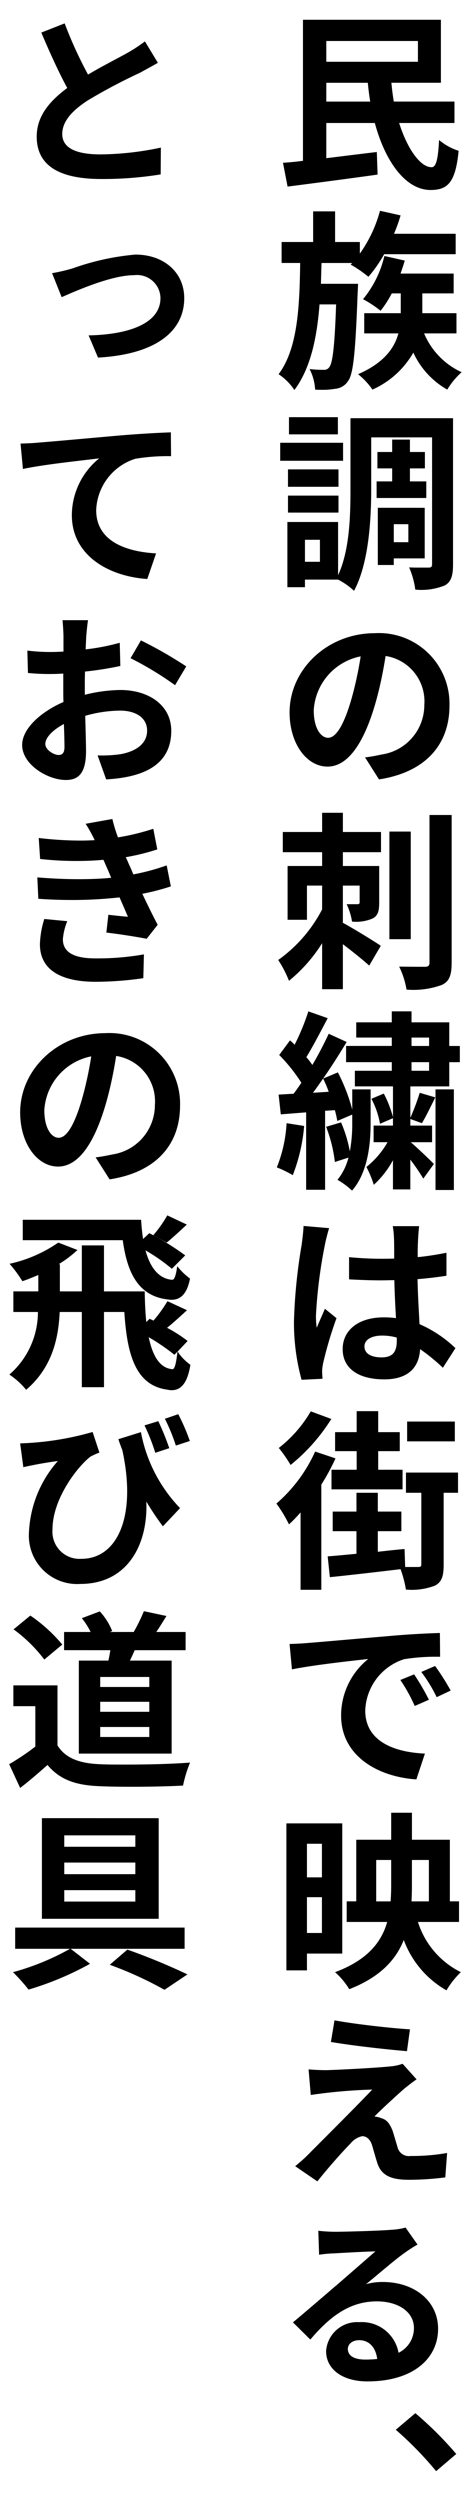
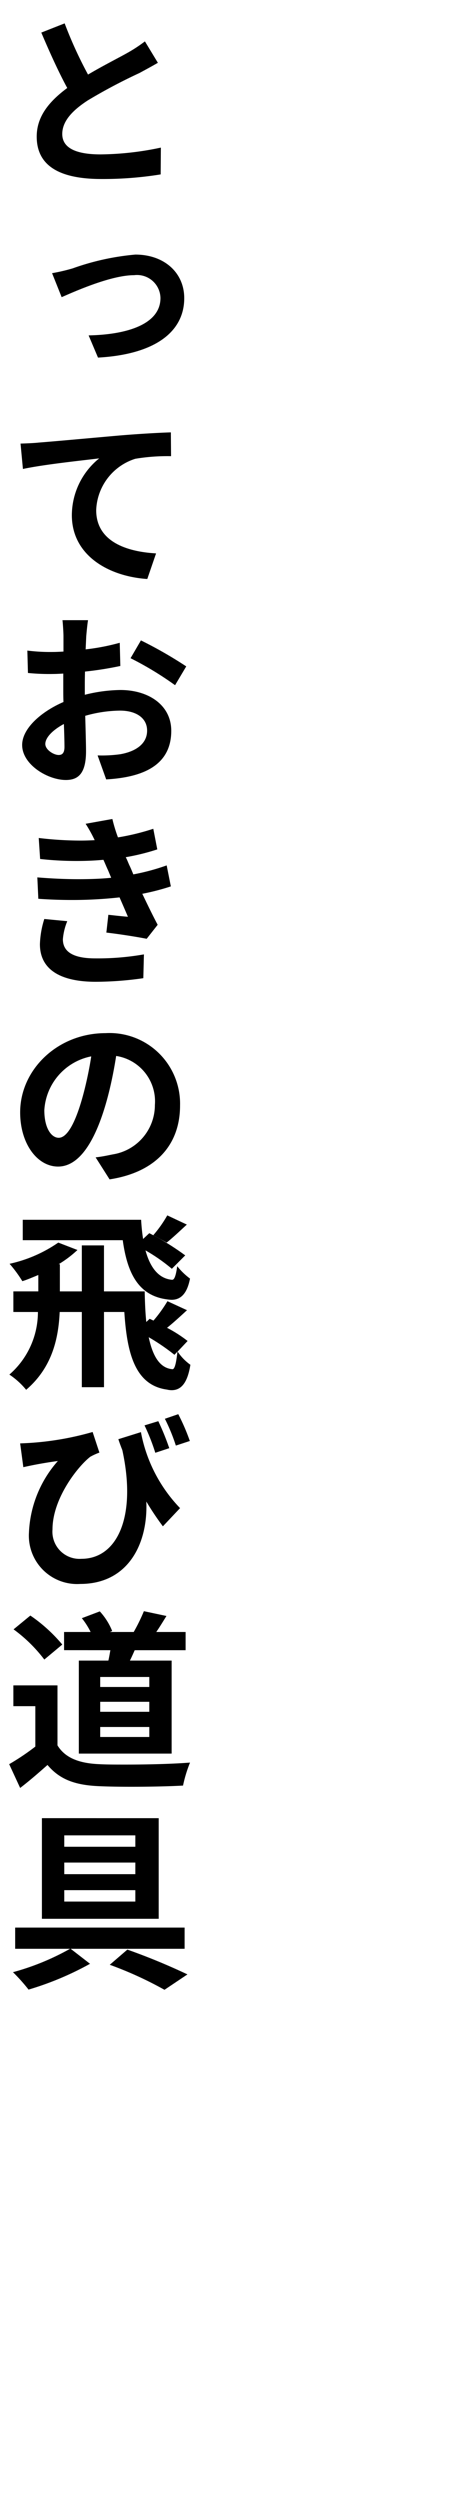
<svg xmlns="http://www.w3.org/2000/svg" id="グループ_353" data-name="グループ 353" width="47" height="250" viewBox="0 0 47 250">
  <defs>
    <clipPath id="clip-path">
      <rect id="長方形_46" data-name="長方形 46" width="47" height="250" fill="none" />
    </clipPath>
  </defs>
  <g id="グループ_352" data-name="グループ 352" clip-path="url(#clip-path)">
-     <path id="パス_470" data-name="パス 470" d="M27.7,150.359a15.047,15.047,0,0,0,3.881-5.2l2.04.68a21.144,21.144,0,0,1-1.42,2.621v10.522h-2.08v-7.742a13.439,13.439,0,0,1-1.161,1.2A13.741,13.741,0,0,0,27.7,150.359Zm1.02-38.04,1.761.28a17.615,17.615,0,0,1-1.141,4.921,10.773,10.773,0,0,0-1.6-.78A13.857,13.857,0,0,0,28.72,112.319Zm3.561-21.38v-2.38h-1.52v3.42H28.82V86.6h3.461v-1.38H28.34V83.2h3.941v-1.92h2.081V83.2h3.82v2.021h-3.82V86.6H38v3.641c0,.82-.1,1.3-.64,1.6a4.177,4.177,0,0,1-2.08.32,6.518,6.518,0,0,0-.54-1.74h1.08c.16,0,.22-.04.22-.22v-1.64h-1.68v3.72c1.08.58,3.26,1.921,3.8,2.3L37,96.56c-.62-.56-1.66-1.4-2.64-2.14v4.5H32.281v-4.6a15.363,15.363,0,0,1-3.321,3.761A11.371,11.371,0,0,0,27.88,96,14.3,14.3,0,0,0,32.281,90.939ZM27.92,37.42c1.921-2.56,2.1-6.761,2.161-11.122H28.22V24.2h3.161V21.137h2.2V24.2h2.481v1.16a13.413,13.413,0,0,0,2.02-4.281l2.061.46a15.539,15.539,0,0,1-.66,1.84h6.181v2.041H38.5a13.942,13.942,0,0,1-1.58,2.26,12.081,12.081,0,0,0-1.78-1.22l.16-.16H32.221c-.02.7-.04,1.38-.06,2.081h3.721s-.02.6-.04.9c-.22,5.861-.42,8.1-.96,8.822a1.7,1.7,0,0,1-1.321.78,7.128,7.128,0,0,1-1.26.1c-.24,0-.48,0-.72-.02a5.124,5.124,0,0,0-.56-2.061,10.592,10.592,0,0,0,1.42.08.6.6,0,0,0,.58-.3c.3-.4.52-1.98.66-6.241h-1.66c-.26,3.361-.9,6.4-2.52,8.562A5.692,5.692,0,0,0,27.92,37.42Zm0,72.039c.46-.02.96-.06,1.5-.08.261-.34.521-.72.781-1.1A16.475,16.475,0,0,0,27.98,105.5l1.08-1.46a3.226,3.226,0,0,1,.461.44,22.824,22.824,0,0,0,1.38-3.341l1.94.68c-.7,1.32-1.48,2.821-2.14,3.9a6.791,6.791,0,0,1,.6.78c.64-1.08,1.2-2.18,1.64-3.121l1.8.821c-.7,1.16-1.521,2.46-2.361,3.66l1.48-.62a18.41,18.41,0,0,1,1.441,3.721v-2.02h1.84v3.38c0,2.041-.26,4.9-1.86,6.742a7.859,7.859,0,0,0-1.461-1.08,5.785,5.785,0,0,0,1.1-2.221l-1.361.44a14.176,14.176,0,0,0-.88-3.521l1.5-.44a13.394,13.394,0,0,1,.88,2.9,15.029,15.029,0,0,0,.24-2.861v-.82l-1.5.64a9.869,9.869,0,0,0-.24-1.08l-.98.06v7.9h-1.9v-7.742l-2.541.2Zm3.221,31.678,2.06.76a18.384,18.384,0,0,1-4.081,4.6,14.3,14.3,0,0,0-1.18-1.7A12.8,12.8,0,0,0,31.141,141.137ZM28.08,46.078v-1.8h6.3v1.8Zm2.281-30V1.977H44.184v6.3H39.223c.06.64.14,1.28.24,1.88h6.081V12.3H40c.82,2.6,2.14,4.441,3.26,4.421.441,0,.641-.8.741-2.72a5.772,5.772,0,0,0,1.96,1.08C45.644,18.3,44.844,19,43.123,19c-2.48-.02-4.521-2.841-5.561-6.7H32.7V15.82c1.621-.2,3.381-.42,5.061-.62l.08,2.26c-3.16.441-6.541.881-9.022,1.2l-.46-2.381C28.96,16.24,29.641,16.18,30.361,16.08ZM28.7,197.04v-14.7h5.6V195.36H30.761v1.68ZM33.881,52.2V57.52c1.161-2.5,1.241-5.961,1.241-8.6v-7.1H45.4v14.6c0,1.12-.18,1.761-.82,2.121a6.214,6.214,0,0,1-2.961.42A8.4,8.4,0,0,0,41,56.74c.4.02.8.02,1.16.02h.78c.28,0,.36-.08.36-.36V43.738H37.2v5.181c0,3.04-.24,7.4-1.72,10.162a7.331,7.331,0,0,0-1.6-1.12h-3.32v.76H28.8V52.2Zm.04-5.261v1.741H28.86V46.938Zm0,2.621v1.7H28.86v-1.7ZM28.96,41.717h4.9v1.72h-4.9ZM36.582,75.74c.72-.08,1.22-.2,1.74-.3a5,5,0,0,0,4.2-4.941,4.592,4.592,0,0,0-3.881-4.9c-.48,3.081-2.04,11.062-5.821,11.062-2.08,0-3.8-2.28-3.8-5.421,0-4.261,3.741-7.922,8.562-7.922a7.067,7.067,0,0,1,7.462,7.242c0,3.881-2.381,6.661-7.062,7.382ZM30.841,164.3c1.56-.12,4.621-.4,8-.68,1.9-.181,3.941-.281,5.242-.321l.02,2.381a19.933,19.933,0,0,0-3.6.24,5.586,5.586,0,0,0-3.9,5.141c0,3.041,2.841,4.161,5.981,4.3l-.86,2.581c-3.881-.26-7.541-2.361-7.541-6.382A7.248,7.248,0,0,1,36.9,165.9c-1.6.18-5.5.6-7.642,1.04l-.24-2.54C29.761,164.378,30.461,164.338,30.841,164.3Zm11,60.16a13.951,13.951,0,0,0-1.28.82c-1,.7-2.741,2.22-3.881,3.141a6.061,6.061,0,0,1,1.68-.22c3.161,0,5.542,1.9,5.542,4.681,0,2.94-2.461,5.261-7.082,5.261-2.46,0-4.141-1.181-4.141-3.041A3.117,3.117,0,0,1,36,232.219a3.737,3.737,0,0,1,3.941,3.061,2.738,2.738,0,0,0,1.54-2.481c0-1.6-1.56-2.66-3.721-2.66-2.76,0-4.761,1.58-6.661,3.821l-1.741-1.721c1.3-1.08,3.5-2.98,4.581-3.9,1.021-.881,2.761-2.4,3.681-3.2-.96.02-3.14.14-4.121.2a11.259,11.259,0,0,0-1.52.14l-.08-2.4a15.538,15.538,0,0,0,1.7.1c.961,0,4.561-.1,5.642-.2a6.432,6.432,0,0,0,1.4-.22ZM32.981,122.817c-.12.38-.36,1.3-.42,1.661a48.25,48.25,0,0,0-.9,7.1,8.246,8.246,0,0,0,.08,1.2c.26-.64.56-1.28.82-1.9l1.16.94a38.583,38.583,0,0,0-1.32,4.421,4.665,4.665,0,0,0-.12.86c0,.18.02.5.04.781l-2.1.1a21.5,21.5,0,0,1-.761-5.882,53.88,53.88,0,0,1,.781-7.681c.06-.52.16-1.241.18-1.821Zm7.542,86.042c-.84.74-2.561,2.32-3,2.8a1.947,1.947,0,0,1,.68.16c.56.14.861.56,1.141,1.261.16.5.36,1.2.5,1.66a1.162,1.162,0,0,0,1.3.86,20.266,20.266,0,0,0,3.661-.3l-.18,2.441a28.691,28.691,0,0,1-3.621.24c-1.74,0-2.721-.38-3.161-1.581-.18-.54-.42-1.42-.56-1.88-.2-.64-.6-.9-.98-.9a2.057,2.057,0,0,0-1.2.76c-.64.64-2.021,2.16-3.3,3.761l-2.22-1.521c.34-.28.8-.66,1.28-1.14.96-.98,4.761-4.741,6.441-6.521a52.989,52.989,0,0,0-6.161.54l-.22-2.561c.42.04,1.1.08,1.78.08.88-.02,5.081-.22,6.642-.4a4.587,4.587,0,0,0,1-.24l1.4,1.56C41.243,208.279,40.863,208.6,40.523,208.859ZM30.561,53.98v2.2h1.5v-2.2Zm.2,133.758h1.5v-3.36h-1.5Zm0,5.562h1.5v-3.581h-1.5Zm2.18-84.121a11.472,11.472,0,0,0-.56-1.321c-.36.5-.68.981-1.02,1.421Zm3.2-43.541a5.837,5.837,0,0,0-4.7,5.381c0,1.861.74,2.761,1.44,2.761C34.682,73.78,35.922,67.178,36.142,65.638ZM32.7,6.178h9.182V4.1H32.7Zm0,3.981h4.4c-.1-.6-.18-1.24-.24-1.88H32.7ZM35.722,155.38v-2.26H33.341v-1.961h2.381v-1.88h2.14v1.88h2.361v1.961H37.862v2.06c.88-.1,1.781-.2,2.681-.28l.06,1.8h1.3c.24,0,.32-.04.32-.28v-7.141h-1.54v-2.021H45.9v2.021h-1.44v7.181c0,1.1-.16,1.721-.86,2.1a6.526,6.526,0,0,1-2.921.4,11.1,11.1,0,0,0-.54-2.041c-2.5.3-5.121.6-7.082.8l-.22-2.081C33.661,155.58,34.642,155.48,35.722,155.38Zm5.361,47.557-.3,2.181c-1.941-.16-5.4-.54-7.622-.92l.36-2.161C35.582,202.417,39.163,202.817,41.083,202.937Zm-7.862-54v-1.961h2.521v-1.86H33.581v-1.9h2.161v-2.1H37.9v2.1h2.161v1.9H37.9v1.86h2.441v1.961Zm.36,48.281c3.221-1.2,4.641-2.98,5.221-5.021h-4.06v-2.06h.96v-6.161h3.5v-2.7h2.08v2.7h3.8v6.161H46v2.06H41.883a8.423,8.423,0,0,0,4.3,5.021,8.525,8.525,0,0,0-1.44,1.821A9.648,9.648,0,0,1,40.463,194c-.8,2-2.381,3.721-5.461,4.921A7.586,7.586,0,0,0,33.581,197.22Zm10.8-60.44a18.293,18.293,0,0,0-2.281-1.86c-.1,1.74-1.1,3.021-3.6,3.021-2.56,0-4.16-1.081-4.16-3.021,0-1.9,1.58-3.181,4.12-3.181a8.16,8.16,0,0,1,1.221.08c-.06-1.14-.14-2.5-.16-3.8-.44,0-.881.02-1.3.02-1.08,0-2.14-.04-3.24-.1v-2.22c1.06.1,2.14.16,3.24.16.42,0,.861,0,1.281-.02,0-.9,0-1.62-.02-2.02a9.314,9.314,0,0,0-.12-1.221H42a26.826,26.826,0,0,0-.14,3.1c1-.1,1.981-.26,2.881-.44v2.3c-.9.14-1.881.26-2.9.34.04,1.781.14,3.241.2,4.5a12.254,12.254,0,0,1,3.6,2.4Zm-9.7-32.182h4.581v-.84H35.7v-1.521h3.561v-1.1h1.98v1.1h3.781V104.6h1.06v1.62h-1.06v2.421h-3.9v3.14a22.6,22.6,0,0,0,.94-2.5l1.561.46c-.461.92-.941,1.92-1.341,2.58l-1.16-.42v.66H43.3v1.661h-2.14c.58.48,1.98,1.82,2.32,2.18l-1.06,1.461a20.431,20.431,0,0,0-1.3-1.9v2.981h-1.74V116.02a9.255,9.255,0,0,1-1.921,2.461,10.485,10.485,0,0,0-.74-1.781,8.718,8.718,0,0,0,2.12-2.48h-1.4v-1.661h1.941v-.74l-1.3.56a8.454,8.454,0,0,0-.86-2.5l1.24-.52a10.959,10.959,0,0,1,.921,2.36v-3.08H35.562v-1.561h3.7v-.86H34.682ZM37.8,235.9c-.14-1.14-.8-1.88-1.8-1.88-.68,0-1.14.38-1.14.88,0,.68.64,1.06,1.74,1.06A11.47,11.47,0,0,0,37.8,235.9ZM35.882,37.42c2.64-1.14,3.661-2.66,4.041-4.08H36.5V31.319h3.661v-1.98h-.9a10.893,10.893,0,0,1-1.121,1.74,11.17,11.17,0,0,0-1.76-1.16,10.578,10.578,0,0,0,2.14-4.321l2.041.46c-.12.44-.28.88-.42,1.3h5.321v1.981H42.323v1.98h3.421V33.34H42.5a7.426,7.426,0,0,0,3.761,3.88,7.617,7.617,0,0,0-1.44,1.741,8.167,8.167,0,0,1-3.4-3.7,8.868,8.868,0,0,1-4.1,3.7A6.974,6.974,0,0,0,35.882,37.42Zm3.881,96.34a5.291,5.291,0,0,0-1.481-.2c-1.06,0-1.76.42-1.76,1.08,0,.76.74,1.1,1.72,1.1,1.161,0,1.521-.6,1.521-1.68ZM37.7,186v4.141h1.441c.04-.5.06-1.02.06-1.52V186Zm.04-137.86H39.3v-1.3H37.822V45.2H39.3v-1.24h1.78V45.2h1.5v1.64h-1.5v1.3h1.64V49.8H37.742Zm4.821,2.641V55.84h-3.1v.66h-1.6V50.779ZM39.023,93.92V83.157h2.14V93.92Zm1.9-39.7v-1.8h-1.46v1.8Zm2.781,192.9a34.61,34.61,0,0,0-4.041-4.141l1.96-1.66a35.951,35.951,0,0,1,4.1,4.081ZM40,96.66c1.12.02,2.22.02,2.58.02.32,0,.46-.1.46-.42V81.5h2.221V96.26c0,1.28-.24,1.9-1,2.241a8.35,8.35,0,0,1-3.521.46A8.343,8.343,0,0,0,40,96.66Zm2.98,73.319-1.42.62a16.216,16.216,0,0,0-1.44-2.6l1.38-.56A22.777,22.777,0,0,1,42.983,169.979ZM40.8,144.138v-1.981h4.781v1.981Zm.44-39.54H43v-.84h-1.76Zm0,1.62v.86H43v-.86Zm1.74,83.921V186h-1.7v2.641c0,.5-.02,1.02-.04,1.5Zm2.181-21.08-1.4.66a14.921,14.921,0,0,0-1.541-2.521l1.381-.6A23.388,23.388,0,0,1,45.164,169.059ZM43.644,119V108.939h1.84V119Z" />
-     <path id="パス_471" data-name="パス 471" d="M3.541,174.66v-4.041H1.34v-2.08H5.761v6c.78,1.28,2.221,1.8,4.2,1.88.72.04,1.64.04,2.641.04,2.16,0,4.7-.06,6.441-.2a13.421,13.421,0,0,0-.7,2.3c-1.4.08-3.381.12-5.221.12-1.18,0-2.321-.02-3.2-.06-2.34-.1-3.921-.64-5.161-2.121-.84.74-1.68,1.481-2.741,2.3L.92,176.42A24.032,24.032,0,0,0,3.541,174.66ZM3.8,131.2H1.34v-2.06h2.5V127.5c-.54.22-1.08.46-1.6.62a12.942,12.942,0,0,0-1.28-1.74,13.731,13.731,0,0,0,4.881-2.12l1.921.74a11.01,11.01,0,0,1-1.881,1.42H6v2.721H8.2v-4.6h2.22v4.6H14.5c.02,1.02.06,2.08.16,3.06l.34-.32.38.18a13.594,13.594,0,0,0,1.4-1.94l1.96.9c-.74.68-1.44,1.32-2,1.76A13.3,13.3,0,0,1,18.8,134.1l-1,1.06a5.054,5.054,0,0,0,1.28,1.32c-.28,1.741-.88,2.541-1.88,2.541a1.938,1.938,0,0,1-.46-.06c-3.281-.44-4.021-3.8-4.281-7.762H10.422v7.522H8.2V131.2H5.981c-.12,2.661-.76,5.561-3.36,7.782A7.67,7.67,0,0,0,.94,137.46,8.285,8.285,0,0,0,3.8,131.2Zm3.22,63.681H1.52v-2.121H18.5v2.121H7.081l1.941,1.5a30.577,30.577,0,0,1-6.161,2.581A18.006,18.006,0,0,0,1.3,197.22,25,25,0,0,0,7.021,194.88ZM1.36,162.937l1.681-1.38a15.72,15.72,0,0,1,3.2,2.9l-1.8,1.5A14.8,14.8,0,0,0,1.36,162.937Zm8.222-47.2c.72-.08,1.22-.2,1.74-.3a5,5,0,0,0,4.2-4.941,4.592,4.592,0,0,0-3.881-4.9c-.48,3.081-2.04,11.062-5.821,11.062-2.08,0-3.8-2.28-3.8-5.421,0-4.261,3.741-7.922,8.562-7.922a7.067,7.067,0,0,1,7.462,7.242c0,3.881-2.381,6.661-7.062,7.382Zm4.541,27.477a14.88,14.88,0,0,0,3.921,7.6l-1.721,1.82a28.1,28.1,0,0,1-1.66-2.48c.18,4.241-1.84,8.242-6.621,8.242A4.835,4.835,0,0,1,2.9,153.28,11.518,11.518,0,0,1,5.8,146.1c-1.16.16-2.32.36-3.461.62l-.32-2.38A29.572,29.572,0,0,0,9.282,143.2l.68,2.061a6.066,6.066,0,0,0-.92.42c-1.26.98-3.781,4.181-3.781,7.262a2.716,2.716,0,0,0,2.9,2.94c3.56,0,5.561-4.161,4.1-10.862-.14-.36-.28-.72-.4-1.1ZM3.881,44.258c1.56-.12,4.6-.4,8-.7,1.9-.161,3.94-.281,5.241-.321l.02,2.381a19.618,19.618,0,0,0-3.581.26,5.6,5.6,0,0,0-3.921,5.141c0,3.041,2.861,4.141,6,4.321l-.88,2.561C10.882,57.641,7.2,55.54,7.2,51.519a7.336,7.336,0,0,1,2.74-5.681c-1.6.2-5.5.6-7.642,1.06l-.24-2.54C2.8,44.338,3.521,44.3,3.881,44.258ZM8.5,69.479A15.226,15.226,0,0,1,12.063,69c2.84,0,5.1,1.52,5.1,4.081,0,3.8-3.441,4.681-6.522,4.861l-.86-2.4a13.319,13.319,0,0,0,2.281-.12c1.48-.26,2.68-1,2.68-2.36,0-1.261-1.1-2-2.72-2a13.1,13.1,0,0,0-3.481.52c.04,1.481.08,2.9.08,3.541C8.622,77.42,7.782,78,6.6,78,4.781,78,2.22,76.46,2.22,74.5c0-1.641,1.881-3.321,4.141-4.3-.02-.44-.02-.86-.02-1.28V67.358c-.36.02-.7.04-.98.04a21.574,21.574,0,0,1-2.56-.1l-.06-2.24a18.336,18.336,0,0,0,2.56.14c.32,0,.68-.02,1.06-.04v-1.52c0-.381-.06-1.3-.1-1.621H8.822c-.06.34-.14,1.14-.18,1.621l-.06,1.3A21.677,21.677,0,0,0,12,64.278l.06,2.32a33.788,33.788,0,0,1-3.541.56c-.02.58-.02,1.141-.02,1.681Zm5.641,52.5c.04.66.1,1.3.2,1.921l.62-.581a25.613,25.613,0,0,1,3.6,2.221l-1.34,1.34a17.794,17.794,0,0,0-2.641-1.84c.44,1.62,1.26,2.82,2.661,2.94.26.02.4-.52.52-1.36a6.781,6.781,0,0,0,1.28,1.24c-.28,1.461-.9,2.121-1.84,2.121a3.591,3.591,0,0,1-.44-.04c-3.061-.38-4.041-2.921-4.461-5.921H2.28v-2.041Zm1.68-115.7c-.58.34-1.18.66-1.84,1.02A55.1,55.1,0,0,0,8.8,10.039c-1.54,1-2.561,2.08-2.561,3.361,0,1.34,1.261,2.04,3.841,2.04a30.167,30.167,0,0,0,6.041-.68l-.02,2.681a36.188,36.188,0,0,1-5.941.46c-3.7,0-6.481-1.021-6.481-4.241,0-2.041,1.28-3.541,3.06-4.861-.86-1.581-1.76-3.561-2.6-5.541l2.34-.921A41.589,41.589,0,0,0,8.822,7.458c1.48-.88,3.121-1.7,4-2.2a14.756,14.756,0,0,0,1.7-1.12Zm1.3,82.361a23.419,23.419,0,0,1-2.861.74c.48,1,1,2.08,1.54,3.1l-1.1,1.4c-1.02-.2-2.8-.48-4.041-.62l.2-1.781c.72.08,1.461.16,1.961.2-.28-.66-.56-1.3-.84-1.94A42.708,42.708,0,0,1,7.222,90c-1.121,0-2.261-.04-3.381-.12l-.1-2.141c1.46.12,2.84.18,4.121.18,1.18,0,2.28-.04,3.28-.14l-.3-.72c-.18-.38-.32-.74-.48-1.08-.8.08-1.72.12-2.68.12a33.089,33.089,0,0,1-3.661-.2l-.14-2.1a35.773,35.773,0,0,0,4.2.26c.48,0,.96-.02,1.4-.04V84a14.63,14.63,0,0,0-.9-1.621l2.68-.48a15.469,15.469,0,0,0,.56,1.841,23.474,23.474,0,0,0,3.541-.861l.4,2.061a22.124,22.124,0,0,1-3.16.78c.14.26.24.54.36.8.12.24.26.58.4.92a21.8,21.8,0,0,0,3.341-.9ZM6.741,92.119a6.045,6.045,0,0,0-.44,1.8c0,1.14.84,1.92,3.241,1.92a26.723,26.723,0,0,0,4.881-.4l-.06,2.381a34.077,34.077,0,0,1-4.761.36C6.121,98.181,4,97,4,94.42a9.237,9.237,0,0,1,.44-2.521Zm9.162,89.7v10.062H4.2V181.817ZM9.142,105.638a5.837,5.837,0,0,0-4.7,5.381c0,1.861.74,2.761,1.44,2.761C7.682,113.78,8.922,107.178,9.142,105.638ZM6.461,74.7c0-.46-.02-1.3-.06-2.3-1.12.6-1.86,1.361-1.86,2,0,.58.84,1.1,1.34,1.1C6.2,75.5,6.461,75.34,6.461,74.7Zm.821-47.862a25.178,25.178,0,0,1,6.281-1.38c2.88,0,4.9,1.8,4.9,4.361,0,3.321-2.861,5.621-8.642,5.941l-.94-2.22c3.961-.08,7.2-1.161,7.2-3.741a2.349,2.349,0,0,0-2.64-2.281c-2.241,0-5.721,1.521-7.262,2.2l-.96-2.4A18.453,18.453,0,0,0,7.282,26.838Zm-.861,138.18V163.2H9.082a7.681,7.681,0,0,0-.88-1.38l1.8-.68a6.507,6.507,0,0,1,1.24,1.96l-.22.1H13.4a18.092,18.092,0,0,0,1.02-2.08l2.261.48c-.361.58-.7,1.14-1.021,1.6H18.6v1.821H13.5c-.16.36-.32.72-.48,1.04H17.2v9.3H7.9v-9.3h2.96c.08-.34.14-.7.2-1.04Zm7.142,19.66v-1.14H6.441v1.14Zm-7.122,1.58v1.16h7.122v-1.16Zm7.122,3.9v-1.14H6.441v1.14ZM10.042,167.7v1h4.921v-1Zm0,2.481v1h4.921v-1Zm0,2.52v1h4.921v-1Zm2.721,22.261a63.36,63.36,0,0,1,6.021,2.48l-2.3,1.541A37.232,37.232,0,0,0,11,196.48Zm1.36-130.922a42.176,42.176,0,0,1,4.541,2.6l-1.12,1.881a32.521,32.521,0,0,0-4.461-2.7Zm1.44,81.24a20.548,20.548,0,0,0-1.08-2.741l1.38-.42a25.537,25.537,0,0,1,1.1,2.7Zm1.7-8.358c.26.04.4-.68.52-1.76l-.3.32a20.955,20.955,0,0,0-2.581-1.76C15.283,135.52,15.963,136.8,17.264,136.92Zm-.5-15.383,1.96.92c-.76.7-1.46,1.361-2.02,1.8l-1.341-.74A12,12,0,0,0,16.764,121.537Zm.86,23.021a18.3,18.3,0,0,0-1.1-2.681l1.341-.46a20.437,20.437,0,0,1,1.16,2.681Z" />
+     <path id="パス_471" data-name="パス 471" d="M3.541,174.66v-4.041H1.34v-2.08H5.761v6c.78,1.28,2.221,1.8,4.2,1.88.72.04,1.64.04,2.641.04,2.16,0,4.7-.06,6.441-.2a13.421,13.421,0,0,0-.7,2.3c-1.4.08-3.381.12-5.221.12-1.18,0-2.321-.02-3.2-.06-2.34-.1-3.921-.64-5.161-2.121-.84.74-1.68,1.481-2.741,2.3L.92,176.42A24.032,24.032,0,0,0,3.541,174.66ZM3.8,131.2H1.34v-2.06h2.5V127.5c-.54.22-1.08.46-1.6.62a12.942,12.942,0,0,0-1.28-1.74,13.731,13.731,0,0,0,4.881-2.12l1.921.74a11.01,11.01,0,0,1-1.881,1.42H6v2.721H8.2v-4.6h2.22v4.6H14.5c.02,1.02.06,2.08.16,3.06l.34-.32.38.18a13.594,13.594,0,0,0,1.4-1.94l1.96.9c-.74.68-1.44,1.32-2,1.76A13.3,13.3,0,0,1,18.8,134.1l-1,1.06a5.054,5.054,0,0,0,1.28,1.32c-.28,1.741-.88,2.541-1.88,2.541a1.938,1.938,0,0,1-.46-.06c-3.281-.44-4.021-3.8-4.281-7.762H10.422v7.522H8.2V131.2H5.981c-.12,2.661-.76,5.561-3.36,7.782A7.67,7.67,0,0,0,.94,137.46,8.285,8.285,0,0,0,3.8,131.2Zm3.22,63.681H1.52v-2.121H18.5v2.121H7.081l1.941,1.5a30.577,30.577,0,0,1-6.161,2.581A18.006,18.006,0,0,0,1.3,197.22,25,25,0,0,0,7.021,194.88ZM1.36,162.937l1.681-1.38a15.72,15.72,0,0,1,3.2,2.9l-1.8,1.5A14.8,14.8,0,0,0,1.36,162.937Zm8.222-47.2c.72-.08,1.22-.2,1.74-.3a5,5,0,0,0,4.2-4.941,4.592,4.592,0,0,0-3.881-4.9c-.48,3.081-2.04,11.062-5.821,11.062-2.08,0-3.8-2.28-3.8-5.421,0-4.261,3.741-7.922,8.562-7.922a7.067,7.067,0,0,1,7.462,7.242c0,3.881-2.381,6.661-7.062,7.382Zm4.541,27.477a14.88,14.88,0,0,0,3.921,7.6l-1.721,1.82a28.1,28.1,0,0,1-1.66-2.48c.18,4.241-1.84,8.242-6.621,8.242A4.835,4.835,0,0,1,2.9,153.28,11.518,11.518,0,0,1,5.8,146.1c-1.16.16-2.32.36-3.461.62l-.32-2.38A29.572,29.572,0,0,0,9.282,143.2l.68,2.061a6.066,6.066,0,0,0-.92.42c-1.26.98-3.781,4.181-3.781,7.262a2.716,2.716,0,0,0,2.9,2.94c3.56,0,5.561-4.161,4.1-10.862-.14-.36-.28-.72-.4-1.1ZM3.881,44.258c1.56-.12,4.6-.4,8-.7,1.9-.161,3.94-.281,5.241-.321l.02,2.381a19.618,19.618,0,0,0-3.581.26,5.6,5.6,0,0,0-3.921,5.141c0,3.041,2.861,4.141,6,4.321l-.88,2.561C10.882,57.641,7.2,55.54,7.2,51.519a7.336,7.336,0,0,1,2.74-5.681c-1.6.2-5.5.6-7.642,1.06l-.24-2.54C2.8,44.338,3.521,44.3,3.881,44.258ZM8.5,69.479A15.226,15.226,0,0,1,12.063,69c2.84,0,5.1,1.52,5.1,4.081,0,3.8-3.441,4.681-6.522,4.861l-.86-2.4a13.319,13.319,0,0,0,2.281-.12c1.48-.26,2.68-1,2.68-2.36,0-1.261-1.1-2-2.72-2a13.1,13.1,0,0,0-3.481.52c.04,1.481.08,2.9.08,3.541C8.622,77.42,7.782,78,6.6,78,4.781,78,2.22,76.46,2.22,74.5c0-1.641,1.881-3.321,4.141-4.3-.02-.44-.02-.86-.02-1.28V67.358c-.36.02-.7.04-.98.04a21.574,21.574,0,0,1-2.56-.1l-.06-2.24a18.336,18.336,0,0,0,2.56.14c.32,0,.68-.02,1.06-.04v-1.52c0-.381-.06-1.3-.1-1.621H8.822c-.06.34-.14,1.14-.18,1.621l-.06,1.3A21.677,21.677,0,0,0,12,64.278l.06,2.32a33.788,33.788,0,0,1-3.541.56c-.02.58-.02,1.141-.02,1.681Zm5.641,52.5c.04.66.1,1.3.2,1.921l.62-.581a25.613,25.613,0,0,1,3.6,2.221l-1.34,1.34a17.794,17.794,0,0,0-2.641-1.84c.44,1.62,1.26,2.82,2.661,2.94.26.02.4-.52.52-1.36a6.781,6.781,0,0,0,1.28,1.24c-.28,1.461-.9,2.121-1.84,2.121a3.591,3.591,0,0,1-.44-.04c-3.061-.38-4.041-2.921-4.461-5.921H2.28v-2.041Zm1.68-115.7c-.58.34-1.18.66-1.84,1.02A55.1,55.1,0,0,0,8.8,10.039c-1.54,1-2.561,2.08-2.561,3.361,0,1.34,1.261,2.04,3.841,2.04a30.167,30.167,0,0,0,6.041-.68l-.02,2.681a36.188,36.188,0,0,1-5.941.46c-3.7,0-6.481-1.021-6.481-4.241,0-2.041,1.28-3.541,3.06-4.861-.86-1.581-1.76-3.561-2.6-5.541l2.34-.921A41.589,41.589,0,0,0,8.822,7.458c1.48-.88,3.121-1.7,4-2.2a14.756,14.756,0,0,0,1.7-1.12Zm1.3,82.361a23.419,23.419,0,0,1-2.861.74c.48,1,1,2.08,1.54,3.1l-1.1,1.4c-1.02-.2-2.8-.48-4.041-.62l.2-1.781c.72.08,1.461.16,1.961.2-.28-.66-.56-1.3-.84-1.94A42.708,42.708,0,0,1,7.222,90c-1.121,0-2.261-.04-3.381-.12l-.1-2.141c1.46.12,2.84.18,4.121.18,1.18,0,2.28-.04,3.28-.14l-.3-.72c-.18-.38-.32-.74-.48-1.08-.8.08-1.72.12-2.68.12a33.089,33.089,0,0,1-3.661-.2l-.14-2.1a35.773,35.773,0,0,0,4.2.26c.48,0,.96-.02,1.4-.04V84a14.63,14.63,0,0,0-.9-1.621l2.68-.48a15.469,15.469,0,0,0,.56,1.841,23.474,23.474,0,0,0,3.541-.861l.4,2.061a22.124,22.124,0,0,1-3.16.78c.14.26.24.54.36.8.12.24.26.58.4.92a21.8,21.8,0,0,0,3.341-.9ZM6.741,92.119a6.045,6.045,0,0,0-.44,1.8c0,1.14.84,1.92,3.241,1.92a26.723,26.723,0,0,0,4.881-.4l-.06,2.381a34.077,34.077,0,0,1-4.761.36C6.121,98.181,4,97,4,94.42a9.237,9.237,0,0,1,.44-2.521Zm9.162,89.7v10.062H4.2V181.817ZM9.142,105.638a5.837,5.837,0,0,0-4.7,5.381c0,1.861.74,2.761,1.44,2.761C7.682,113.78,8.922,107.178,9.142,105.638ZM6.461,74.7c0-.46-.02-1.3-.06-2.3-1.12.6-1.86,1.361-1.86,2,0,.58.84,1.1,1.34,1.1C6.2,75.5,6.461,75.34,6.461,74.7Zm.821-47.862a25.178,25.178,0,0,1,6.281-1.38c2.88,0,4.9,1.8,4.9,4.361,0,3.321-2.861,5.621-8.642,5.941l-.94-2.22c3.961-.08,7.2-1.161,7.2-3.741a2.349,2.349,0,0,0-2.64-2.281c-2.241,0-5.721,1.521-7.262,2.2l-.96-2.4A18.453,18.453,0,0,0,7.282,26.838Zm-.861,138.18V163.2H9.082a7.681,7.681,0,0,0-.88-1.38l1.8-.68a6.507,6.507,0,0,1,1.24,1.96l-.22.1H13.4a18.092,18.092,0,0,0,1.02-2.08l2.261.48c-.361.58-.7,1.14-1.021,1.6H18.6v1.821H13.5c-.16.36-.32.72-.48,1.04H17.2v9.3H7.9v-9.3h2.96c.08-.34.14-.7.2-1.04Zm7.142,19.66v-1.14H6.441v1.14Zm-7.122,1.58v1.16h7.122v-1.16Zm7.122,3.9v-1.14H6.441v1.14ZM10.042,167.7v1h4.921v-1Zm0,2.481v1h4.921v-1Zm0,2.52v1h4.921v-1Zm2.721,22.261a63.36,63.36,0,0,1,6.021,2.48l-2.3,1.541A37.232,37.232,0,0,0,11,196.48Zm1.36-130.922a42.176,42.176,0,0,1,4.541,2.6l-1.12,1.881a32.521,32.521,0,0,0-4.461-2.7Zm1.44,81.24a20.548,20.548,0,0,0-1.08-2.741l1.38-.42a25.537,25.537,0,0,1,1.1,2.7Zm1.7-8.358c.26.04.4-.68.52-1.76l-.3.32a20.955,20.955,0,0,0-2.581-1.76C15.283,135.52,15.963,136.8,17.264,136.92Zm-.5-15.383,1.96.92c-.76.7-1.46,1.361-2.02,1.8l-1.341-.74A12,12,0,0,0,16.764,121.537Zm.86,23.021a18.3,18.3,0,0,0-1.1-2.681l1.341-.46a20.437,20.437,0,0,1,1.16,2.681" />
  </g>
</svg>